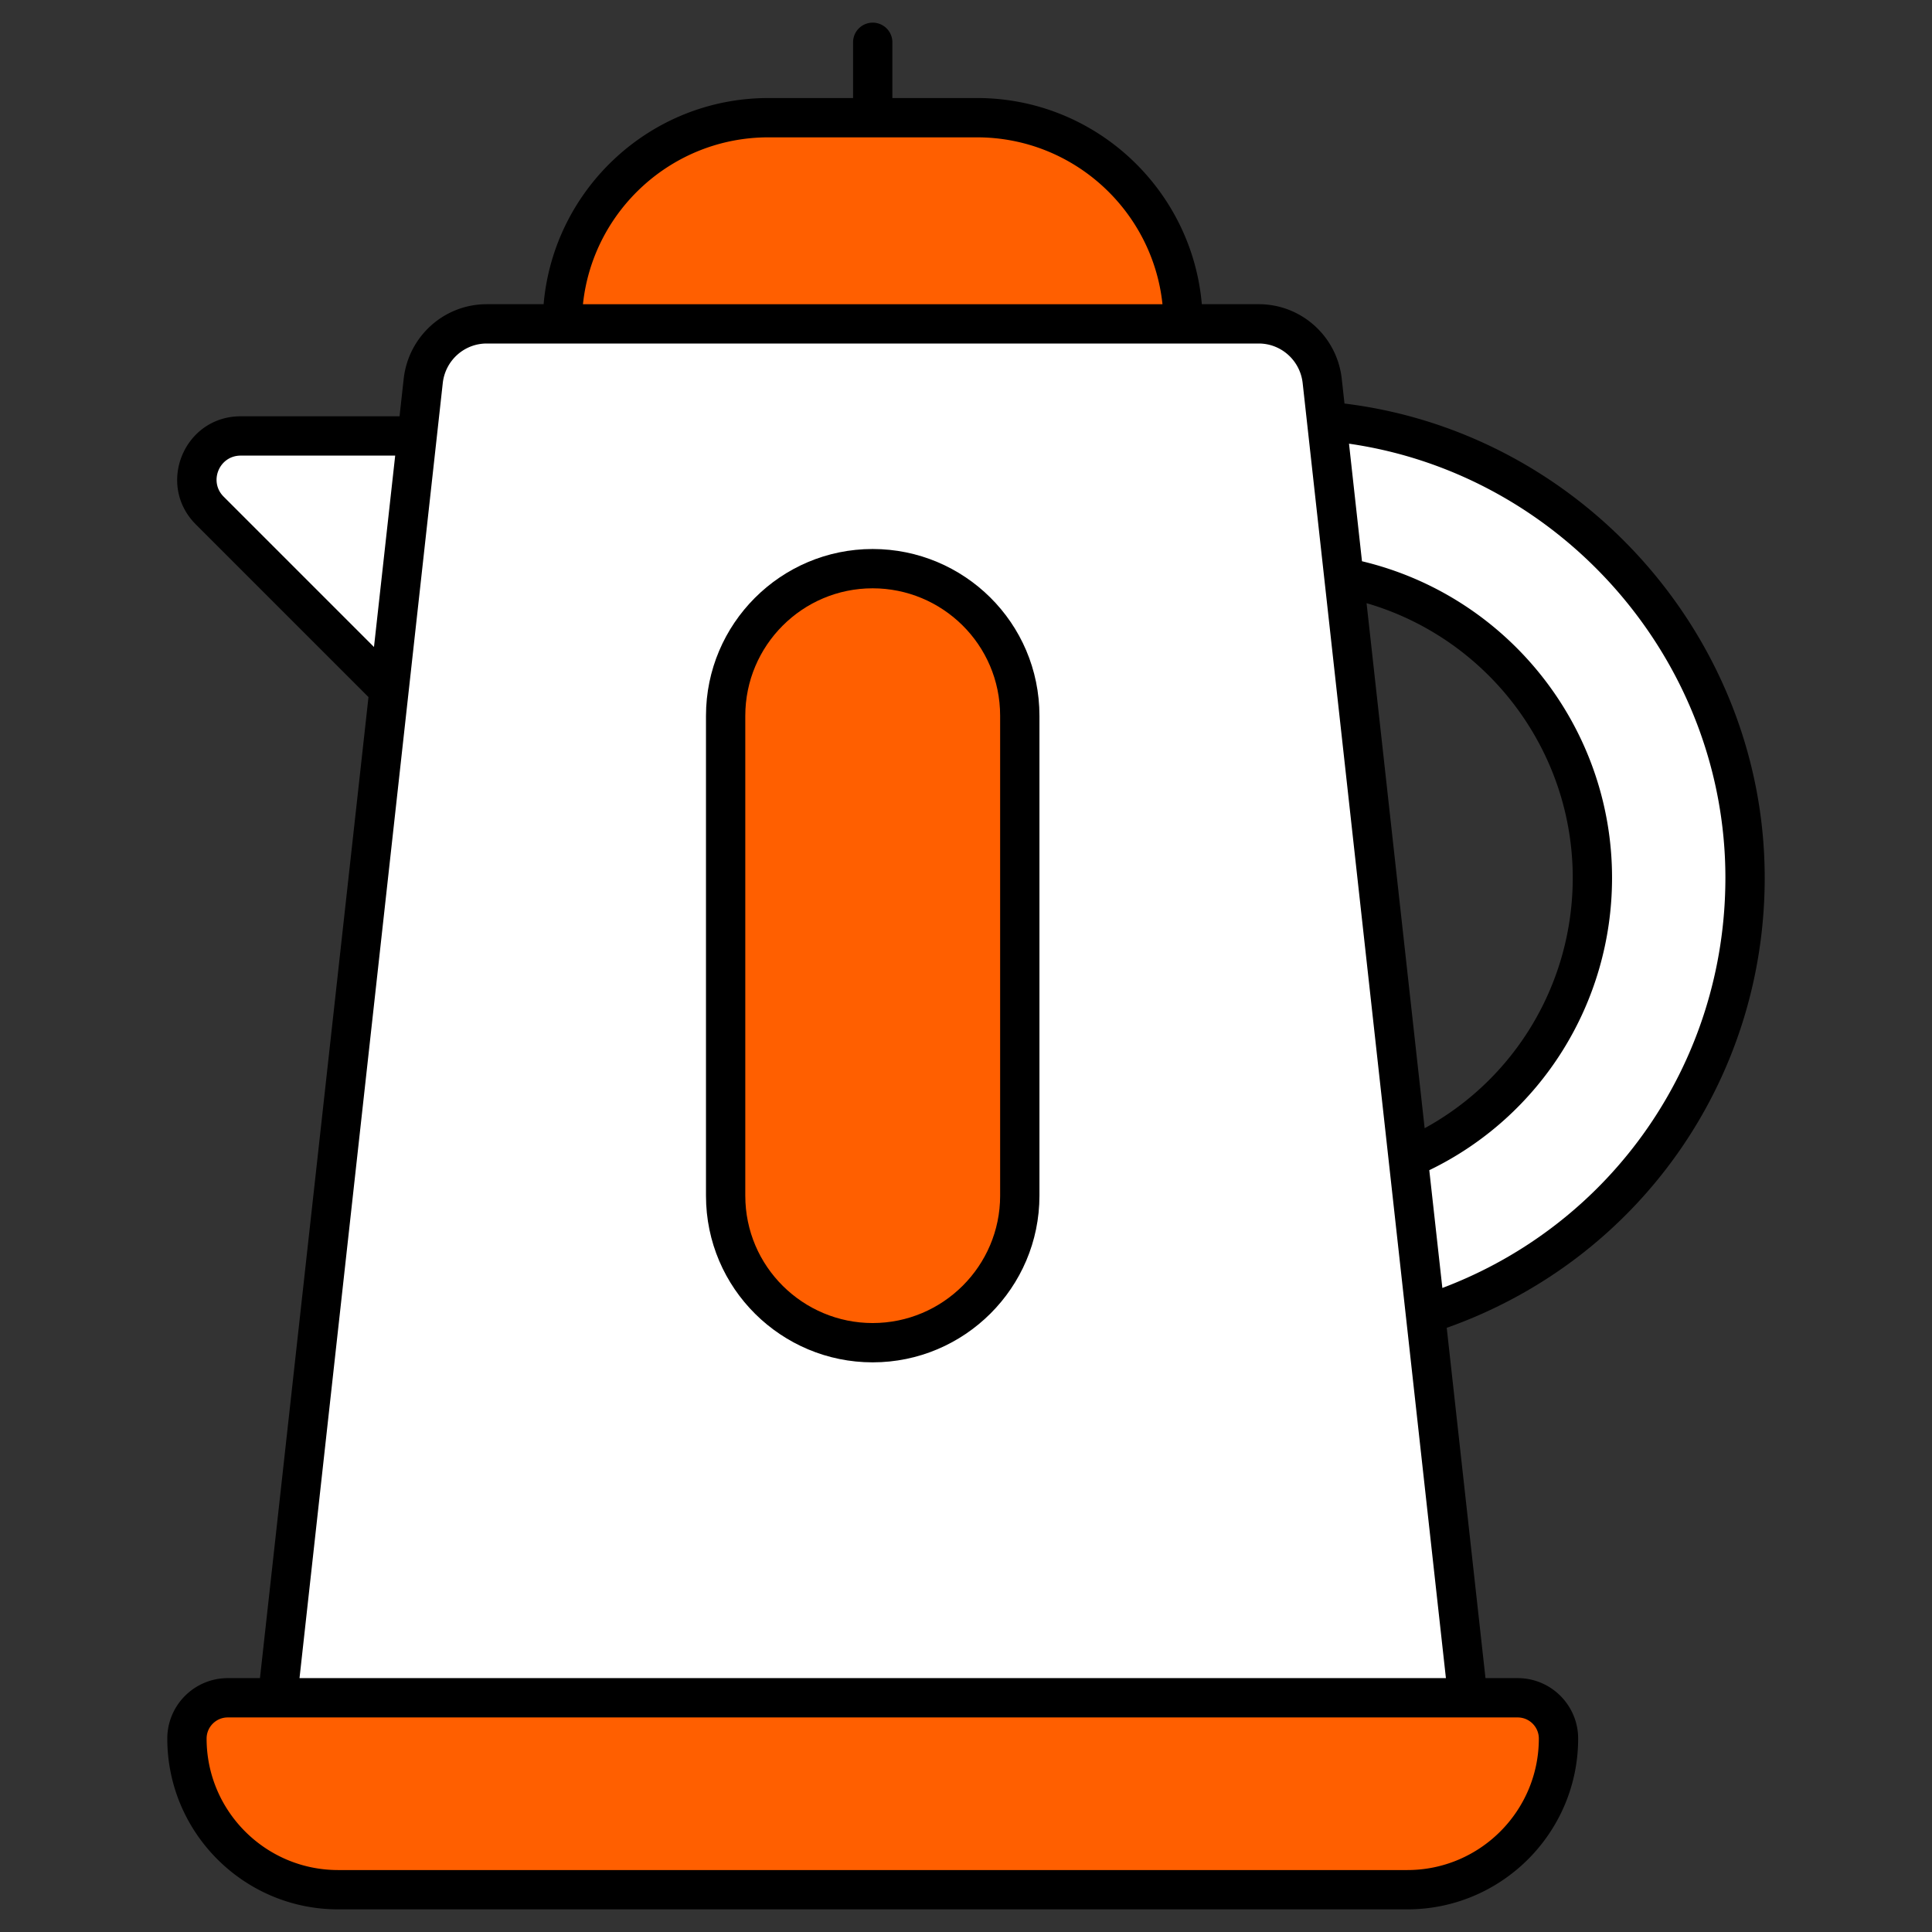
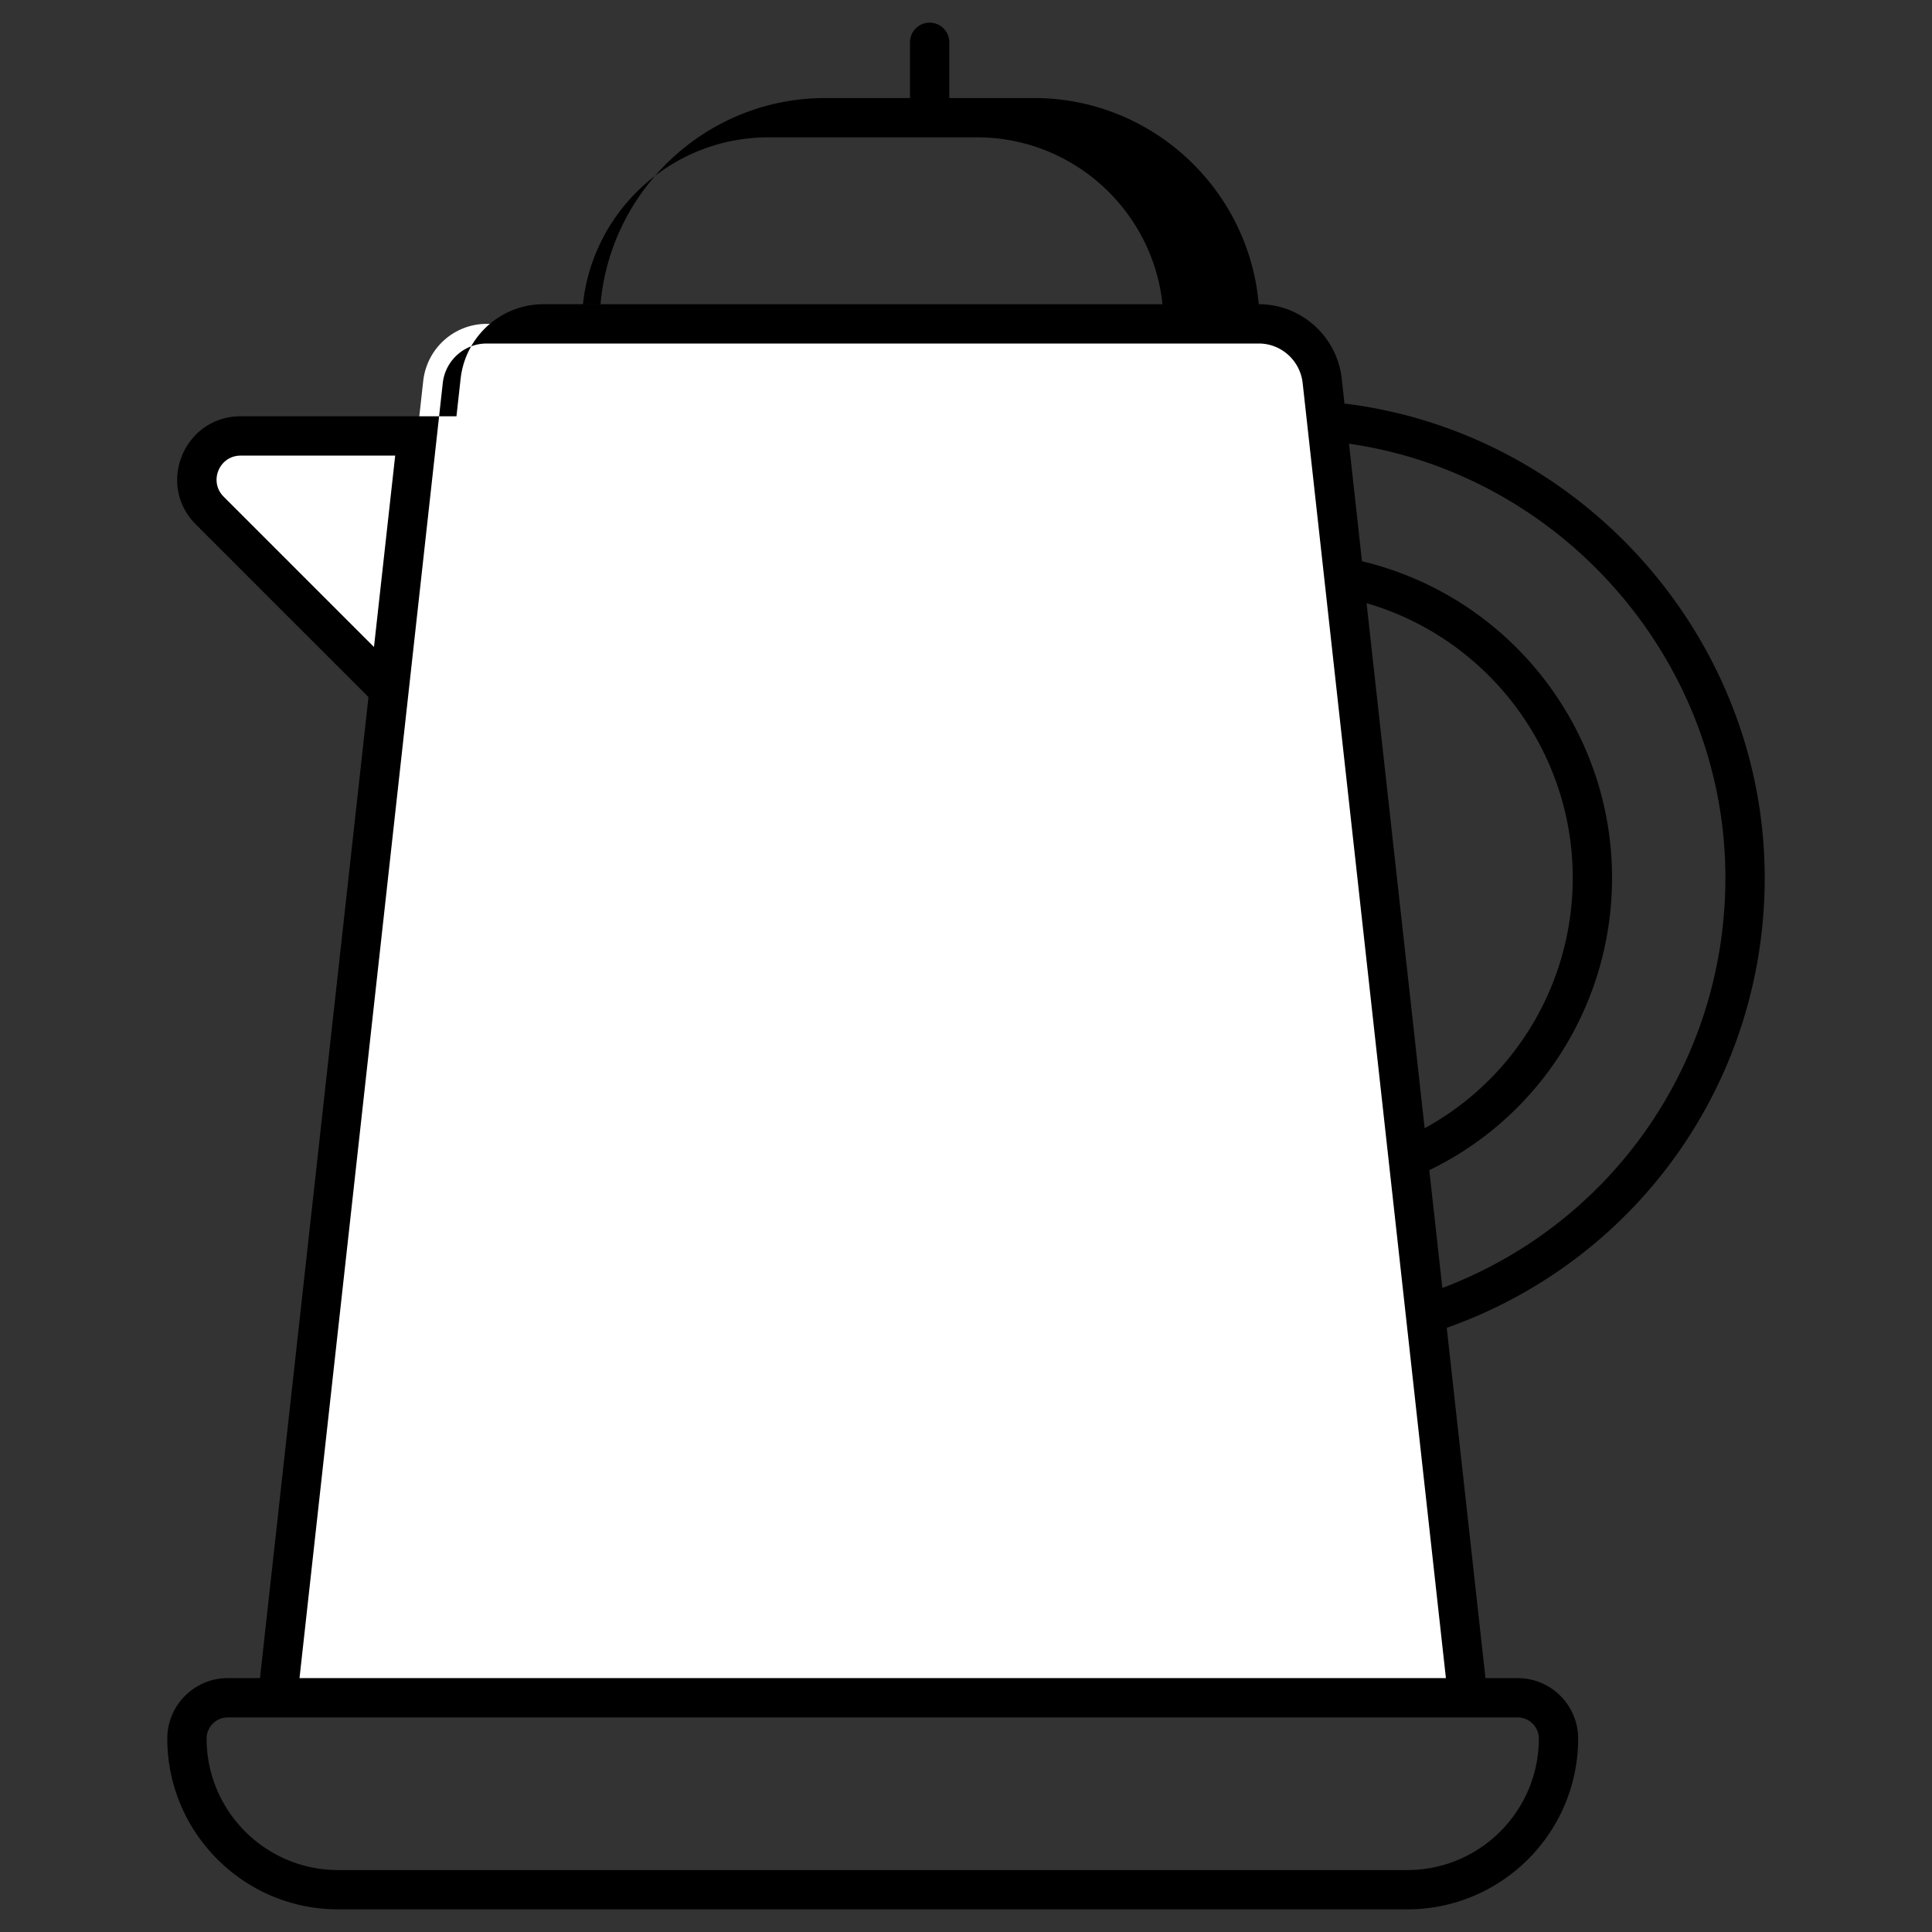
<svg xmlns="http://www.w3.org/2000/svg" version="1.1" width="512" height="512" x="0" y="0" viewBox="0 0 512 512" style="enable-background:new 0 0 512 512" xml:space="preserve" class="">
  <rect x="0" y="0" width="512" height="512" fill="#333333" stroke="none" />
  <g>
    <path fill="#ffffff" d="M389.001 449.931H73.557l38.607-349.023c.983-8.611 8.207-15.084 16.818-15.084h204.593c8.611 0 15.836 6.472 16.819 15.084zM110.546 115.53l-7.456 67.274-47.507-47.508c-7.282-7.281-2.139-19.765 8.206-19.765h46.757z" opacity="1" data-original="#ffffff" />
-     <path fill="#ff5f00" d="M313.55 85.824H149.009c0-30.174 24.461-54.635 54.635-54.635h55.272c30.173 0 54.634 24.461 54.634 54.635z" opacity="1" data-original="#fdc140" class="" />
-     <path fill="#ffffff" d="m351.608 111.658 4.566 41.381c37.393 7.166 65.828 40.111 65.828 79.583 0 32.711-19.303 61.668-48.836 74.325l4.624 41.438c50.628-16.067 84.669-62.534 84.669-115.763-.001-63.343-48.837-115.531-110.851-120.964z" opacity="1" data-original="#ffffff" />
-     <path fill="#ff5f00" d="M413.015 460.738c0 22.136-17.916 40.053-40.052 40.053H89.595c-22.135 0-40.051-17.917-40.051-40.053 0-5.952 4.855-10.807 10.808-10.807h341.856c5.952 0 10.807 4.855 10.807 10.807zM270.256 189.701v127.174c0 21.499-17.452 38.953-39.002 38.953a38.679 38.679 0 0 1-27.519-11.434c-7.082-7.031-11.433-16.743-11.433-27.519V189.701c0-21.55 17.452-39.002 38.951-39.002 10.775 0 20.538 4.35 27.569 11.433 7.084 7.03 11.434 16.793 11.434 27.569z" opacity="1" data-original="#fdc140" class="" />
    <g fill="#405280">
-       <path d="M467.665 232.621c0-63.632-48.582-118.005-111.362-125.676l-.733-6.63c-1.284-11.23-10.74-19.699-21.993-19.699h-15.083c-2.652-30.565-28.339-54.636-59.578-54.636h-22.428V11.21a5.208 5.208 0 0 0-10.416 0v14.77h-22.428c-31.239 0-56.926 24.071-59.578 54.636h-15.083c-11.258 0-20.711 8.471-21.995 19.719l-1.105 9.987H63.79c-14.971 0-22.469 18.076-11.889 28.656l45.751 45.751-28.759 259.993h-8.541c-8.832 0-16.017 7.184-16.017 16.017 0 24.956 20.304 45.26 45.26 45.26h283.367c24.958 0 45.262-20.304 45.262-45.26 0-8.832-7.184-16.017-16.017-16.017h-8.541l-10.269-92.834c50.552-17.916 84.268-65.256 84.268-119.267zM203.644 36.397h55.272c25.495 0 46.544 19.404 49.153 44.22H154.49c2.609-24.816 23.659-44.22 49.154-44.22zM59.266 131.614c-4.002-4.002-1.177-10.874 4.524-10.874h40.939l-5.62 50.717zm58.074-30.116c.679-5.966 5.684-10.465 11.642-10.465h204.594c5.956 0 10.961 4.499 11.64 10.447l37.969 343.242H79.374l37.966-343.224zm244.815 58.349c32.046 9.338 54.638 38.874 54.638 72.774 0 27.925-15.204 53.232-39.247 66.367zm40.053 295.292c3.087 0 5.6 2.513 5.6 5.6 0 19.213-15.633 34.843-34.846 34.843H89.595c-19.213 0-34.843-15.63-34.843-34.843 0-3.087 2.513-5.6 5.6-5.6zm-19.966-113.812-3.465-31.215c29.549-14.285 48.433-44.281 48.433-77.49 0-40.001-27.644-74.676-66.269-83.885l-3.438-31.156c56.427 8.133 99.746 57.469 99.746 115.04-.001 48.752-29.885 91.662-75.007 108.706z" fill="#000000" opacity="1" data-original="#405280" class="" />
-       <path d="M231.254 145.491c-24.35 0-44.161 19.831-44.161 44.21v127.174c0 24.617 20.036 44.161 44.161 44.161 24.378 0 44.21-19.811 44.21-44.161V189.701c0-24.686-20.012-44.21-44.21-44.21zm33.793 171.384c0 18.608-15.16 33.745-33.793 33.745-18.389 0-33.745-14.915-33.745-33.745V189.701c0-18.633 15.137-33.793 33.745-33.793 18.418 0 33.793 14.856 33.793 33.793z" fill="#000000" opacity="1" data-original="#405280" class="" />
+       <path d="M467.665 232.621c0-63.632-48.582-118.005-111.362-125.676l-.733-6.63c-1.284-11.23-10.74-19.699-21.993-19.699c-2.652-30.565-28.339-54.636-59.578-54.636h-22.428V11.21a5.208 5.208 0 0 0-10.416 0v14.77h-22.428c-31.239 0-56.926 24.071-59.578 54.636h-15.083c-11.258 0-20.711 8.471-21.995 19.719l-1.105 9.987H63.79c-14.971 0-22.469 18.076-11.889 28.656l45.751 45.751-28.759 259.993h-8.541c-8.832 0-16.017 7.184-16.017 16.017 0 24.956 20.304 45.26 45.26 45.26h283.367c24.958 0 45.262-20.304 45.262-45.26 0-8.832-7.184-16.017-16.017-16.017h-8.541l-10.269-92.834c50.552-17.916 84.268-65.256 84.268-119.267zM203.644 36.397h55.272c25.495 0 46.544 19.404 49.153 44.22H154.49c2.609-24.816 23.659-44.22 49.154-44.22zM59.266 131.614c-4.002-4.002-1.177-10.874 4.524-10.874h40.939l-5.62 50.717zm58.074-30.116c.679-5.966 5.684-10.465 11.642-10.465h204.594c5.956 0 10.961 4.499 11.64 10.447l37.969 343.242H79.374l37.966-343.224zm244.815 58.349c32.046 9.338 54.638 38.874 54.638 72.774 0 27.925-15.204 53.232-39.247 66.367zm40.053 295.292c3.087 0 5.6 2.513 5.6 5.6 0 19.213-15.633 34.843-34.846 34.843H89.595c-19.213 0-34.843-15.63-34.843-34.843 0-3.087 2.513-5.6 5.6-5.6zm-19.966-113.812-3.465-31.215c29.549-14.285 48.433-44.281 48.433-77.49 0-40.001-27.644-74.676-66.269-83.885l-3.438-31.156c56.427 8.133 99.746 57.469 99.746 115.04-.001 48.752-29.885 91.662-75.007 108.706z" fill="#000000" opacity="1" data-original="#405280" class="" />
    </g>
  </g>
</svg>